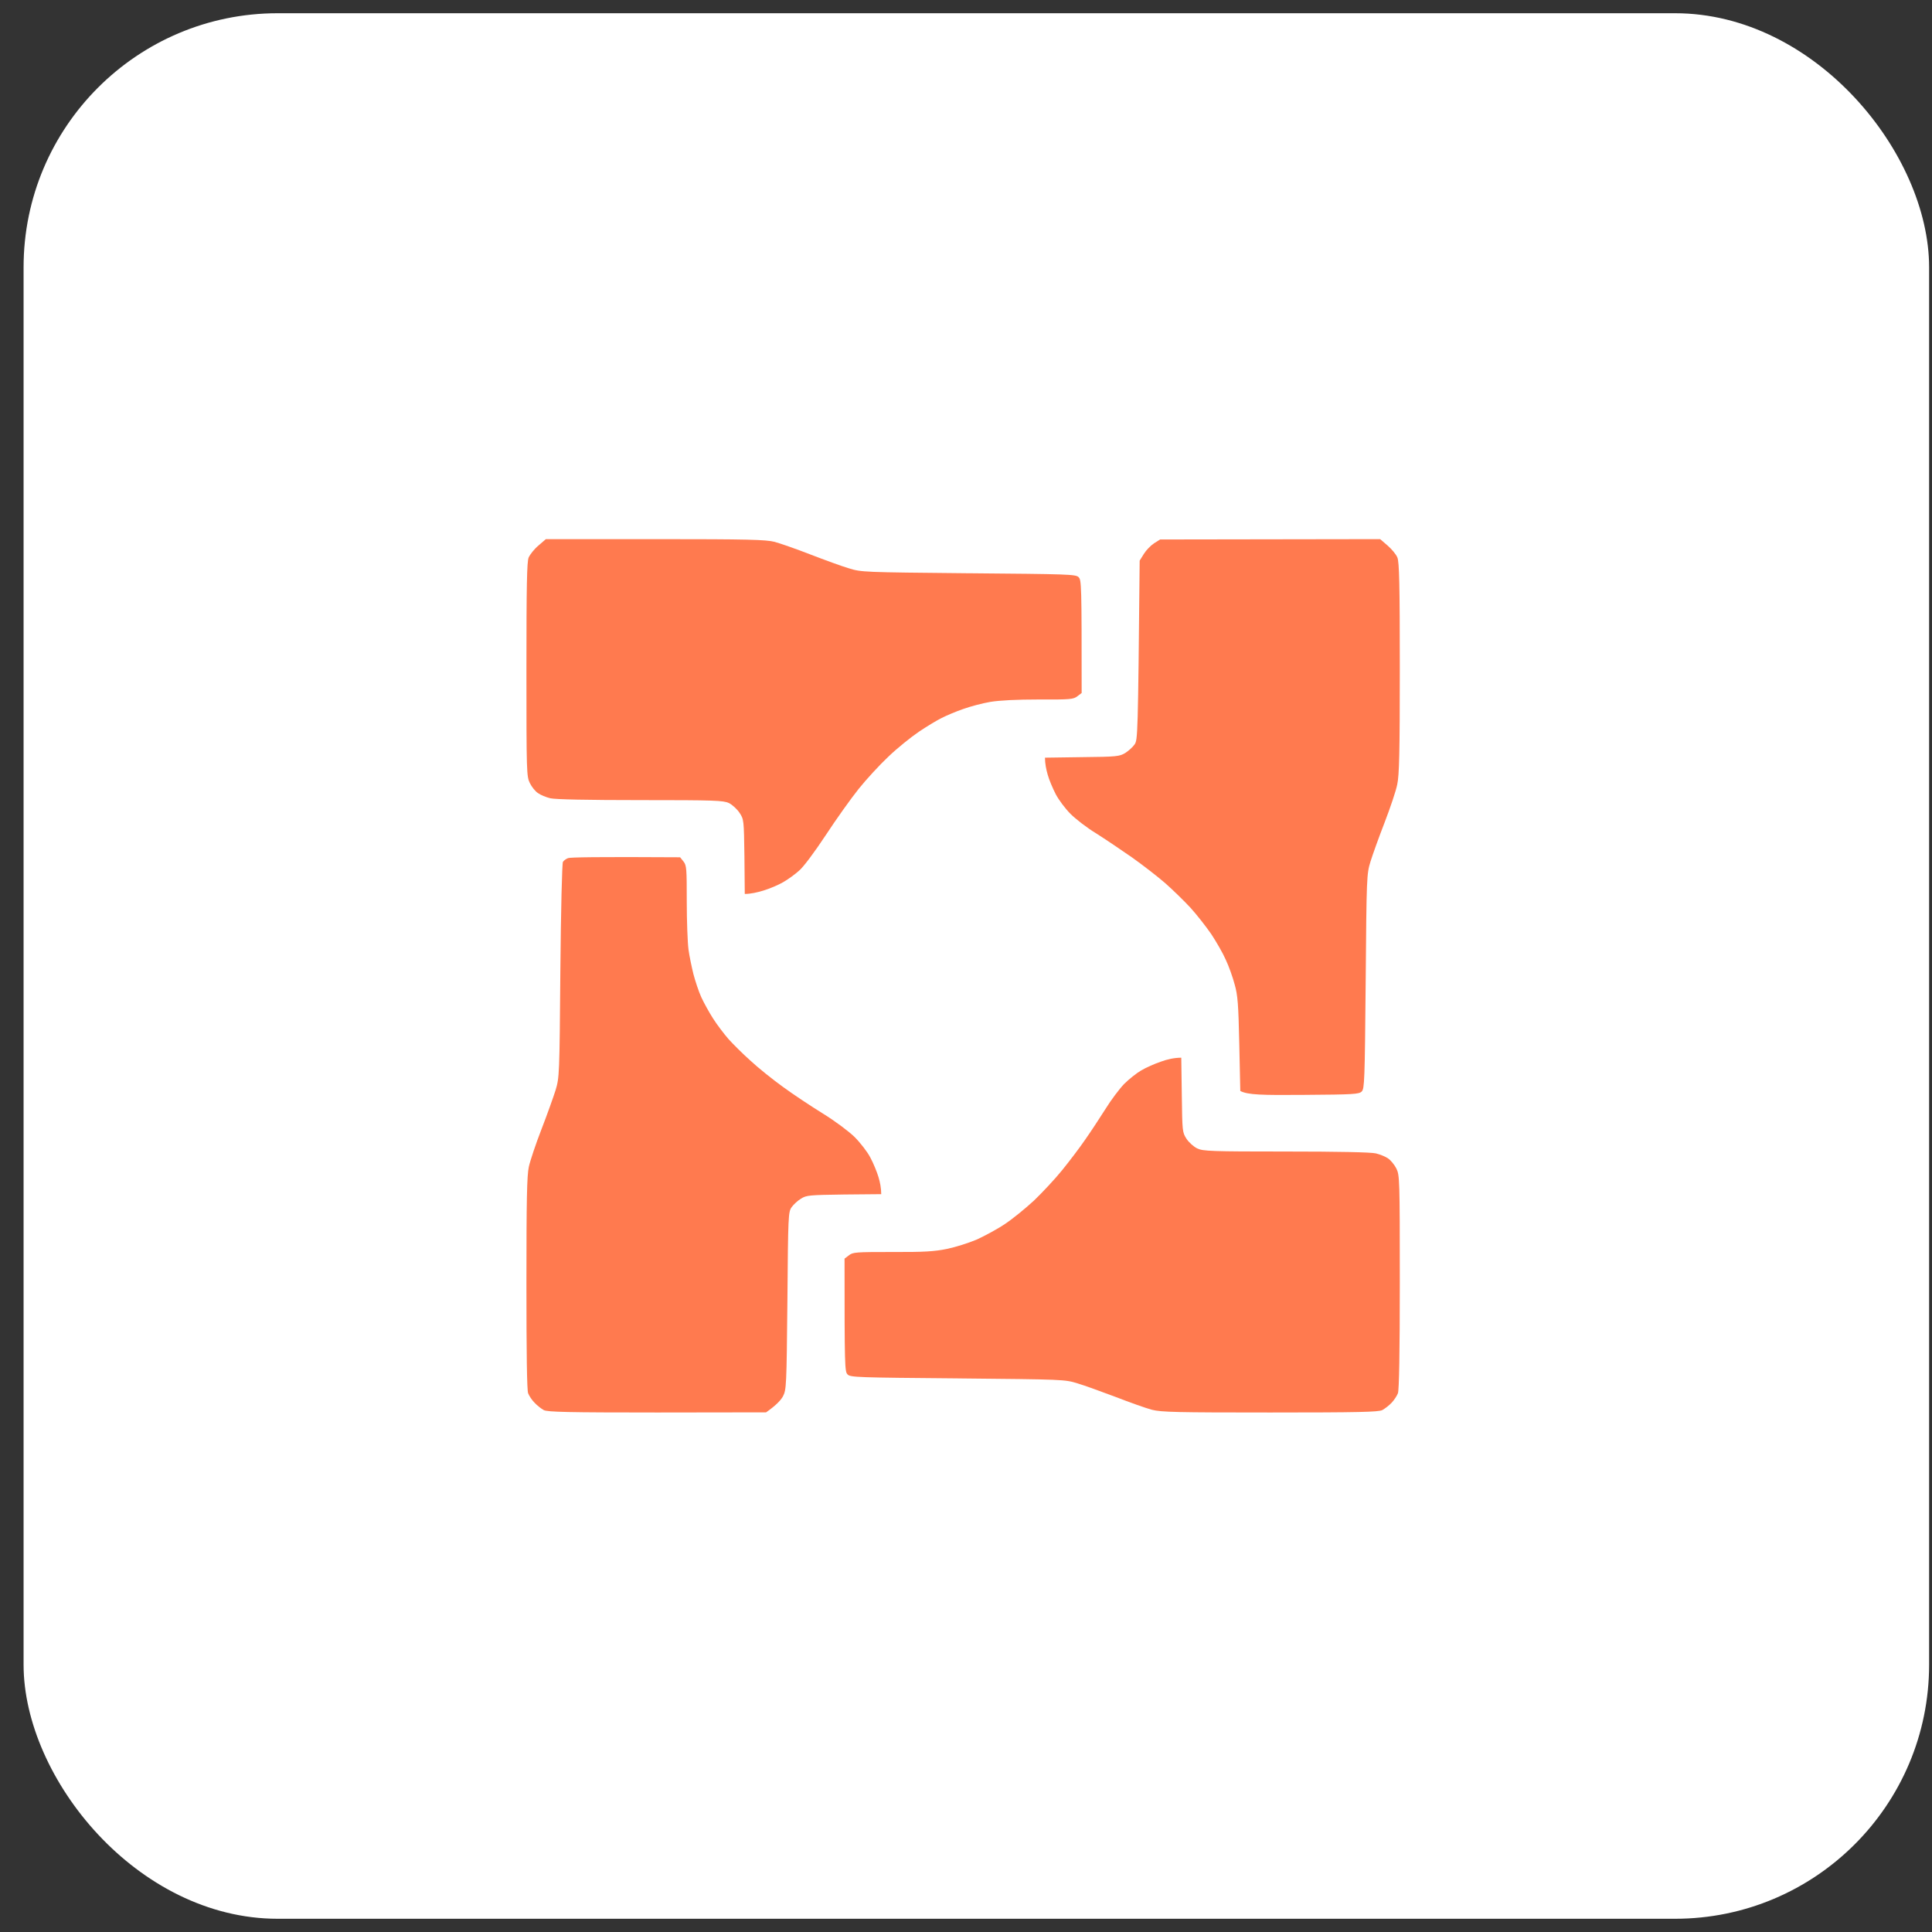
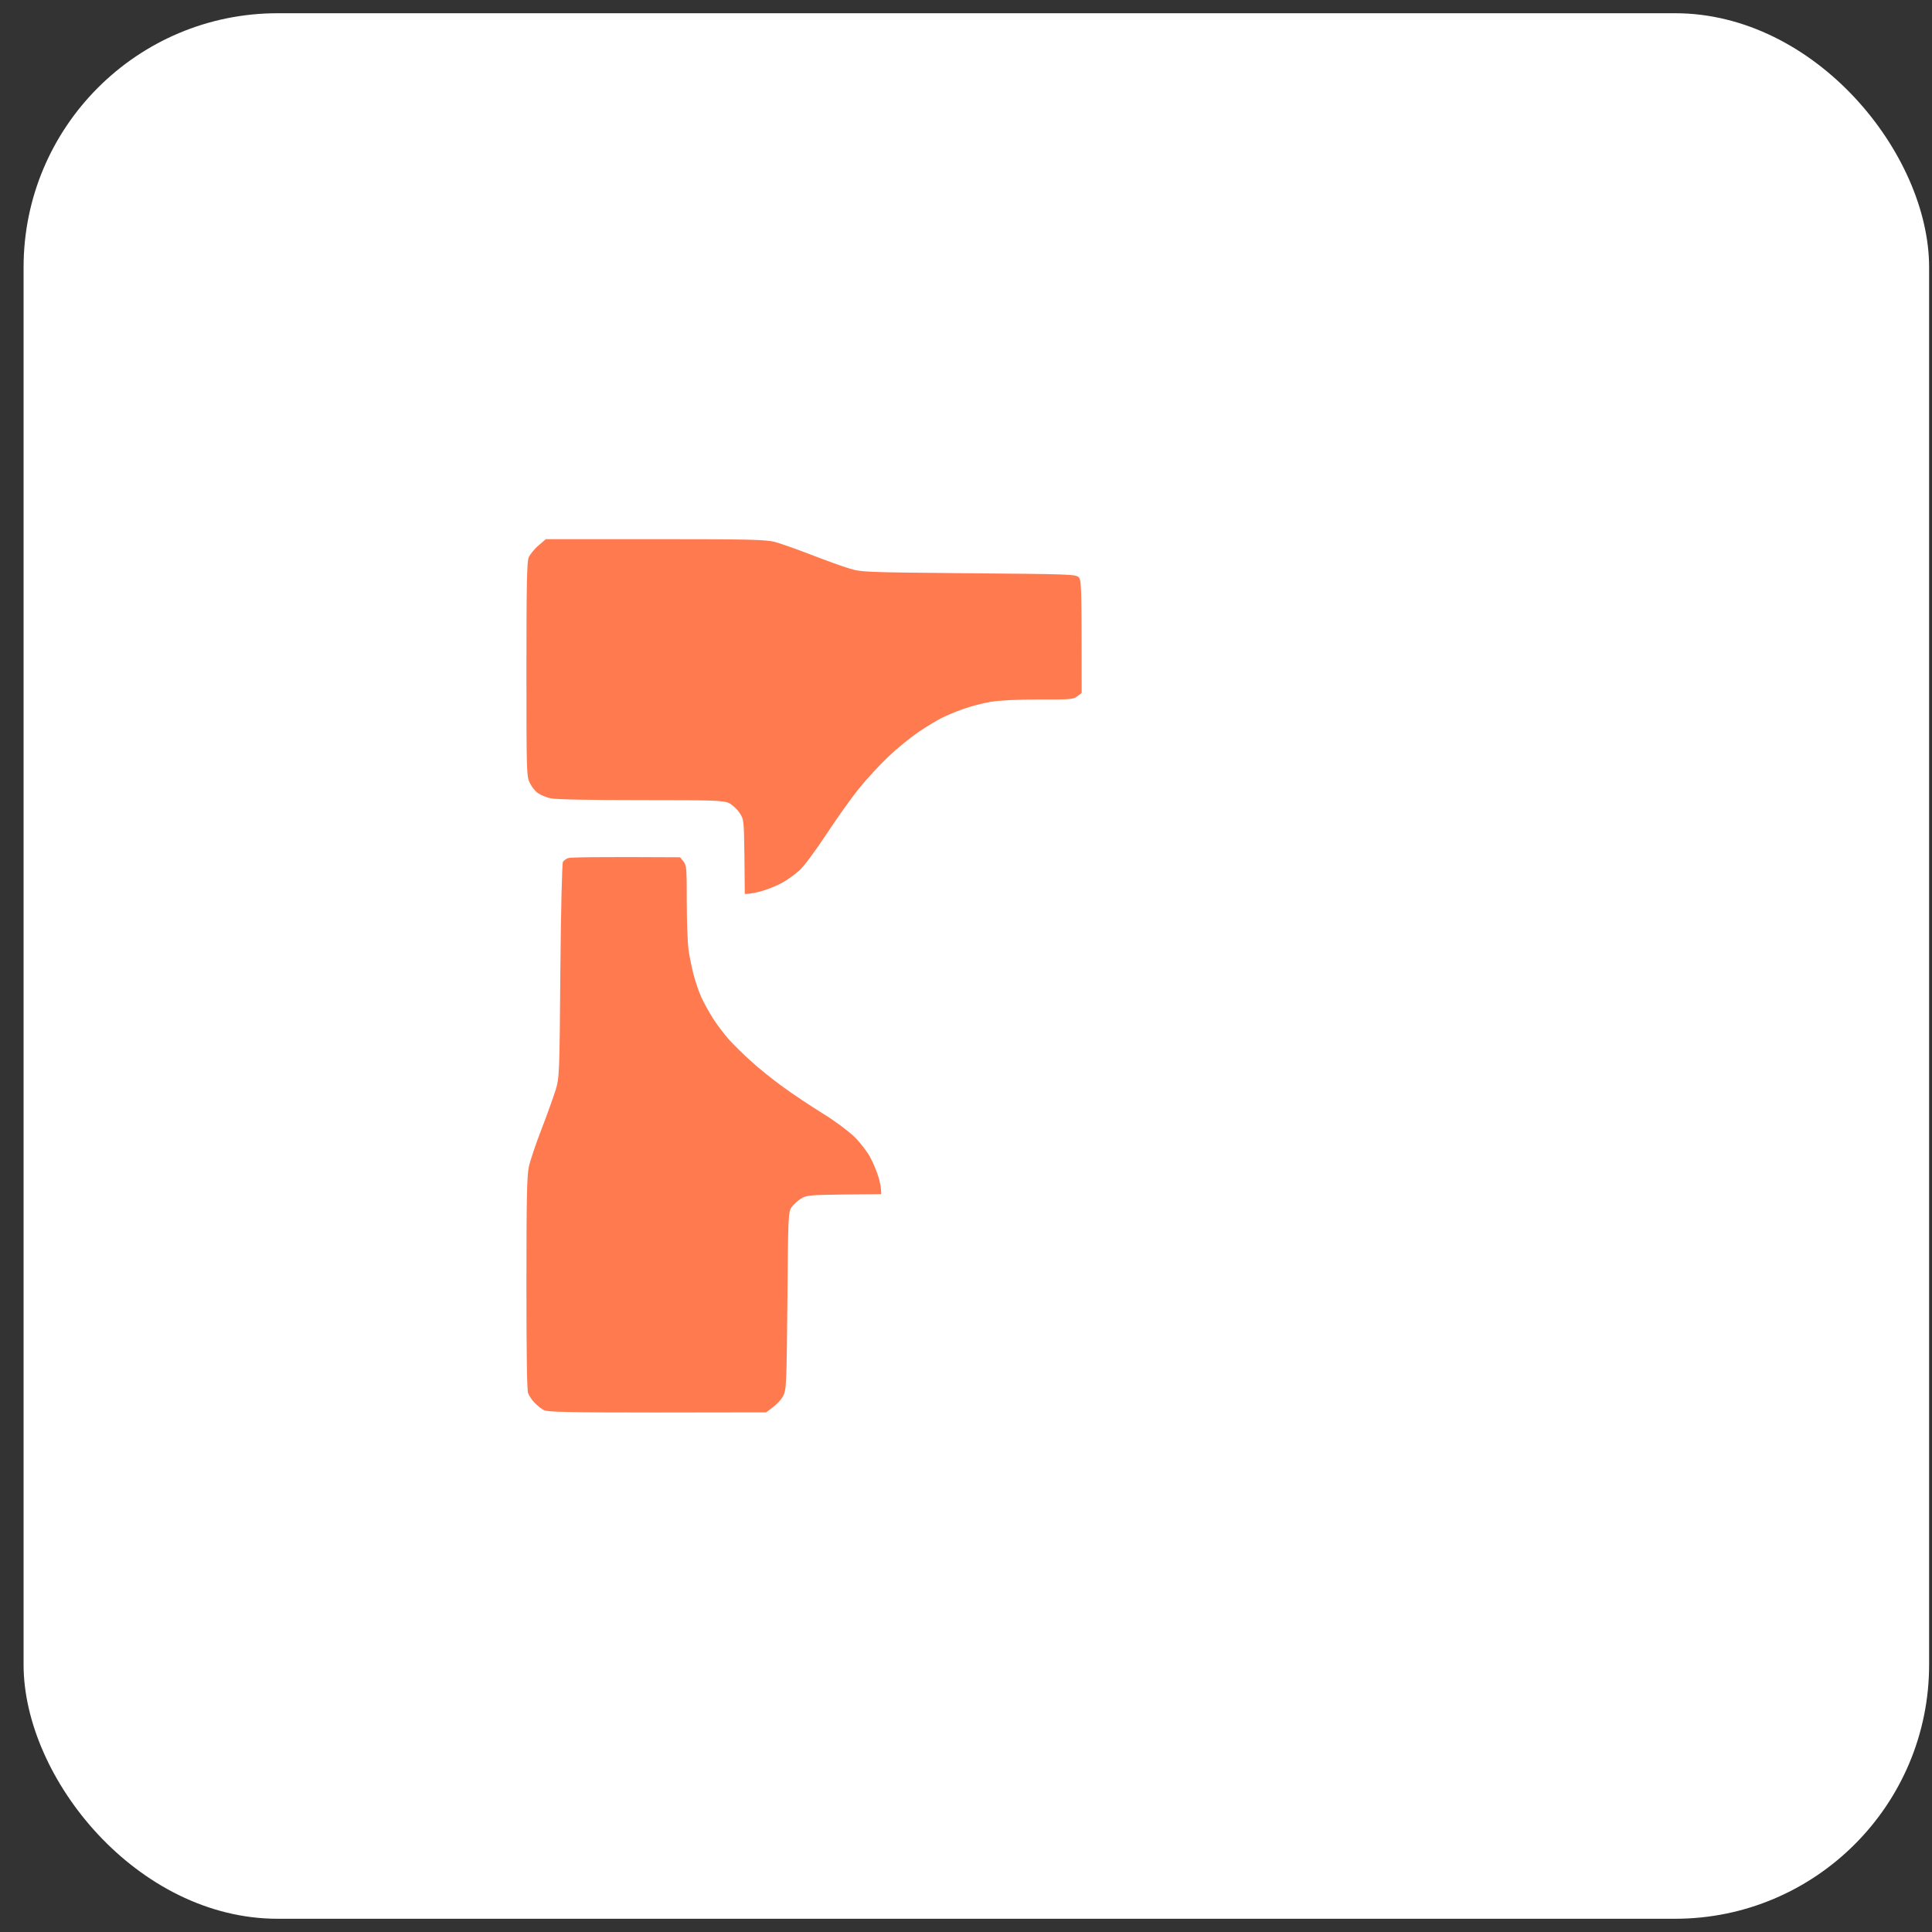
<svg xmlns="http://www.w3.org/2000/svg" width="73" height="73" viewBox="0 0 73 73" fill="none">
  <rect x="0" y="0" width="73" height="73" fill="#333333" stroke="none" />
  <rect x="0.891" y="0.5" width="72" height="72" rx="9.6" fill="white" />
  <path d="M19.974 21.067C20.026 20.951 20.187 20.745 20.342 20.616L20.625 20.371H24.75C28.315 20.371 28.933 20.39 29.269 20.474C29.481 20.532 30.094 20.745 30.622 20.951C31.157 21.157 31.808 21.396 32.072 21.473C32.547 21.621 32.619 21.622 36.54 21.66L36.597 21.66C40.367 21.692 40.651 21.699 40.754 21.808C40.864 21.912 40.87 22.092 40.87 26.185L40.709 26.307C40.561 26.423 40.445 26.436 39.259 26.43C38.408 26.43 37.783 26.462 37.422 26.52C37.119 26.572 36.655 26.694 36.391 26.791C36.126 26.881 35.765 27.035 35.585 27.126C35.411 27.21 35.018 27.448 34.721 27.648C34.425 27.848 33.903 28.267 33.568 28.589C33.232 28.905 32.723 29.459 32.44 29.814C32.156 30.168 31.595 30.954 31.202 31.554C30.79 32.179 30.358 32.759 30.197 32.894C30.042 33.036 29.771 33.23 29.591 33.333C29.417 33.436 29.082 33.578 28.85 33.648C28.618 33.719 28.366 33.777 28.141 33.777L28.128 32.372L28.128 32.365C28.108 30.98 28.108 30.96 27.941 30.709C27.851 30.574 27.67 30.406 27.541 30.342C27.322 30.245 27.019 30.232 24.196 30.232C22.237 30.232 20.973 30.207 20.793 30.162C20.632 30.123 20.426 30.039 20.329 29.968C20.226 29.904 20.09 29.73 20.02 29.588C19.897 29.337 19.891 29.201 19.891 25.302C19.891 22.098 19.91 21.228 19.974 21.067Z" fill="#FF7A4F" />
-   <path d="M43.223 20.925C43.306 20.79 43.48 20.61 43.609 20.526L43.835 20.384L52.149 20.371L52.433 20.616C52.588 20.751 52.755 20.951 52.8 21.067C52.871 21.235 52.891 22.092 52.891 25.244C52.891 28.428 52.871 29.291 52.794 29.64C52.749 29.878 52.53 30.523 52.317 31.077C52.104 31.625 51.866 32.288 51.782 32.559C51.64 33.03 51.634 33.107 51.602 37.084C51.569 40.848 51.556 41.131 51.453 41.241C51.35 41.344 51.157 41.357 49.262 41.37C47.67 41.383 47.148 41.37 46.864 41.222L46.826 39.449C46.793 37.941 46.768 37.606 46.652 37.2C46.581 36.929 46.432 36.51 46.316 36.265C46.207 36.014 45.956 35.582 45.769 35.298C45.575 35.015 45.221 34.564 44.982 34.299C44.737 34.035 44.306 33.616 44.022 33.365C43.732 33.114 43.165 32.675 42.765 32.392C42.359 32.108 41.753 31.702 41.418 31.489C41.076 31.283 40.645 30.948 40.451 30.755C40.251 30.555 40 30.22 39.89 30.007C39.781 29.794 39.639 29.465 39.587 29.272C39.529 29.072 39.484 28.847 39.484 28.628L40.883 28.608C42.185 28.595 42.301 28.582 42.514 28.453C42.636 28.376 42.797 28.234 42.868 28.131C42.991 27.957 42.997 27.815 43.062 21.183L43.223 20.925Z" fill="#FF7A4F" />
  <path d="M21.27 32.566C21.302 32.514 21.392 32.45 21.463 32.424C21.534 32.392 22.52 32.372 25.698 32.392L25.827 32.553C25.943 32.701 25.949 32.823 25.949 34.067C25.949 34.809 25.981 35.621 26.014 35.872C26.046 36.117 26.136 36.542 26.201 36.807C26.271 37.071 26.4 37.464 26.497 37.677C26.594 37.889 26.794 38.25 26.942 38.482C27.09 38.715 27.354 39.062 27.522 39.256C27.696 39.449 28.07 39.823 28.36 40.081C28.643 40.345 29.198 40.79 29.591 41.073C29.977 41.357 30.661 41.808 31.099 42.079C31.557 42.362 32.066 42.743 32.291 42.962C32.504 43.175 32.775 43.523 32.884 43.735C33 43.948 33.136 44.283 33.194 44.477C33.252 44.67 33.297 44.895 33.297 45.121L31.892 45.134C30.59 45.153 30.474 45.16 30.268 45.289C30.139 45.366 29.984 45.514 29.913 45.611C29.784 45.791 29.778 45.927 29.752 49.149C29.72 52.391 29.713 52.507 29.584 52.759C29.507 52.901 29.333 53.094 28.946 53.365L24.834 53.371C21.425 53.371 20.696 53.352 20.548 53.281C20.451 53.229 20.297 53.107 20.2 53.004C20.103 52.907 19.994 52.746 19.955 52.643C19.91 52.527 19.891 51.148 19.891 48.486C19.891 45.334 19.91 44.419 19.981 44.09C20.032 43.858 20.245 43.22 20.458 42.672C20.671 42.124 20.909 41.454 20.993 41.19C21.135 40.712 21.141 40.642 21.173 36.678C21.193 34.37 21.238 32.611 21.27 32.566Z" fill="#FF7A4F" />
-   <path d="M43.126 40.442C43.3 40.339 43.635 40.19 43.867 40.113C44.093 40.029 44.364 39.965 44.634 39.965L44.654 41.37L44.654 41.379C44.673 42.756 44.673 42.782 44.834 43.033C44.924 43.168 45.111 43.336 45.24 43.394C45.453 43.497 45.762 43.51 48.585 43.51C50.538 43.51 51.801 43.535 51.988 43.581C52.143 43.619 52.356 43.703 52.452 43.774C52.549 43.839 52.691 44.013 52.762 44.154C52.884 44.406 52.891 44.541 52.891 48.44C52.891 51.135 52.865 52.527 52.82 52.643C52.781 52.746 52.672 52.907 52.581 53.004C52.485 53.107 52.323 53.229 52.227 53.281C52.078 53.352 51.357 53.371 47.992 53.371C44.46 53.371 43.88 53.358 43.526 53.268C43.306 53.21 42.688 52.991 42.159 52.785C41.624 52.585 40.973 52.346 40.709 52.269C40.234 52.121 40.162 52.121 36.241 52.083L36.184 52.082C32.414 52.05 32.13 52.043 32.027 51.934C31.918 51.831 31.911 51.65 31.911 47.557L32.072 47.435C32.221 47.312 32.337 47.306 33.716 47.306C34.908 47.312 35.308 47.287 35.778 47.19C36.094 47.126 36.603 46.965 36.906 46.836C37.203 46.7 37.686 46.442 37.97 46.249C38.253 46.062 38.743 45.663 39.065 45.366C39.381 45.063 39.865 44.547 40.135 44.212C40.406 43.877 40.799 43.361 41.005 43.059C41.218 42.756 41.56 42.234 41.773 41.898C41.979 41.563 42.301 41.138 42.475 40.957C42.656 40.777 42.946 40.545 43.126 40.442Z" fill="#FF7A4F" />
</svg>